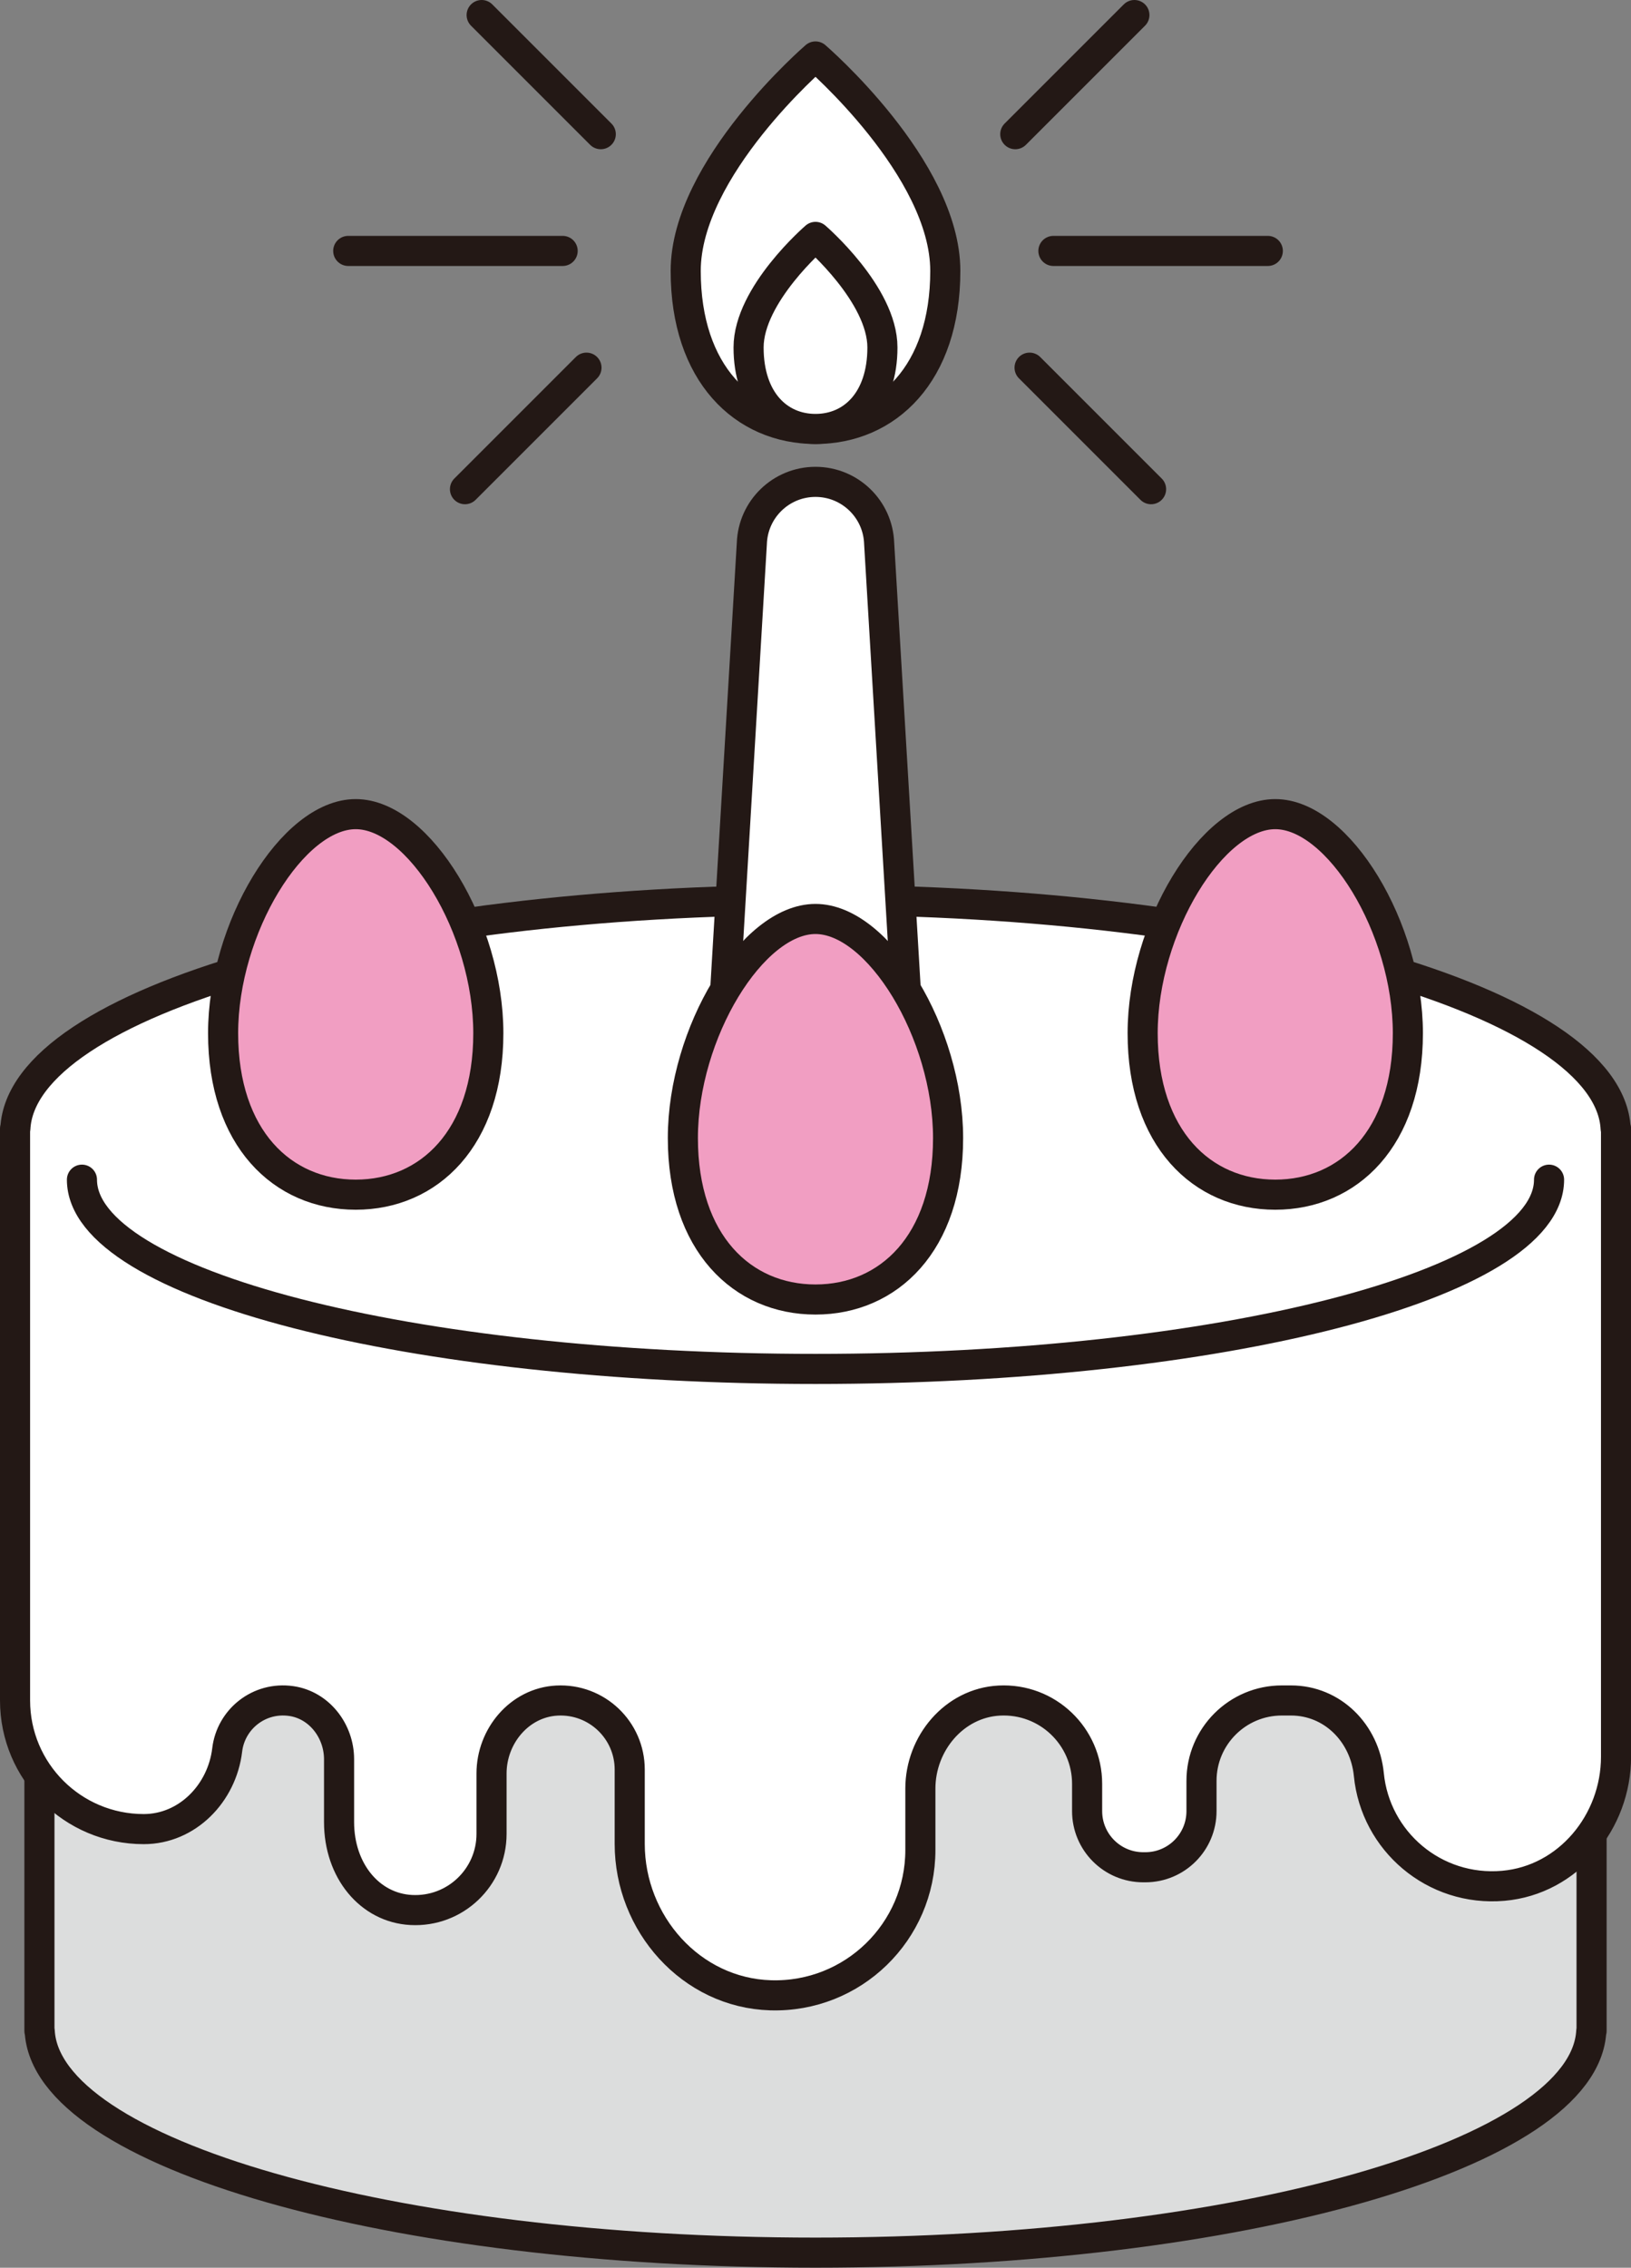
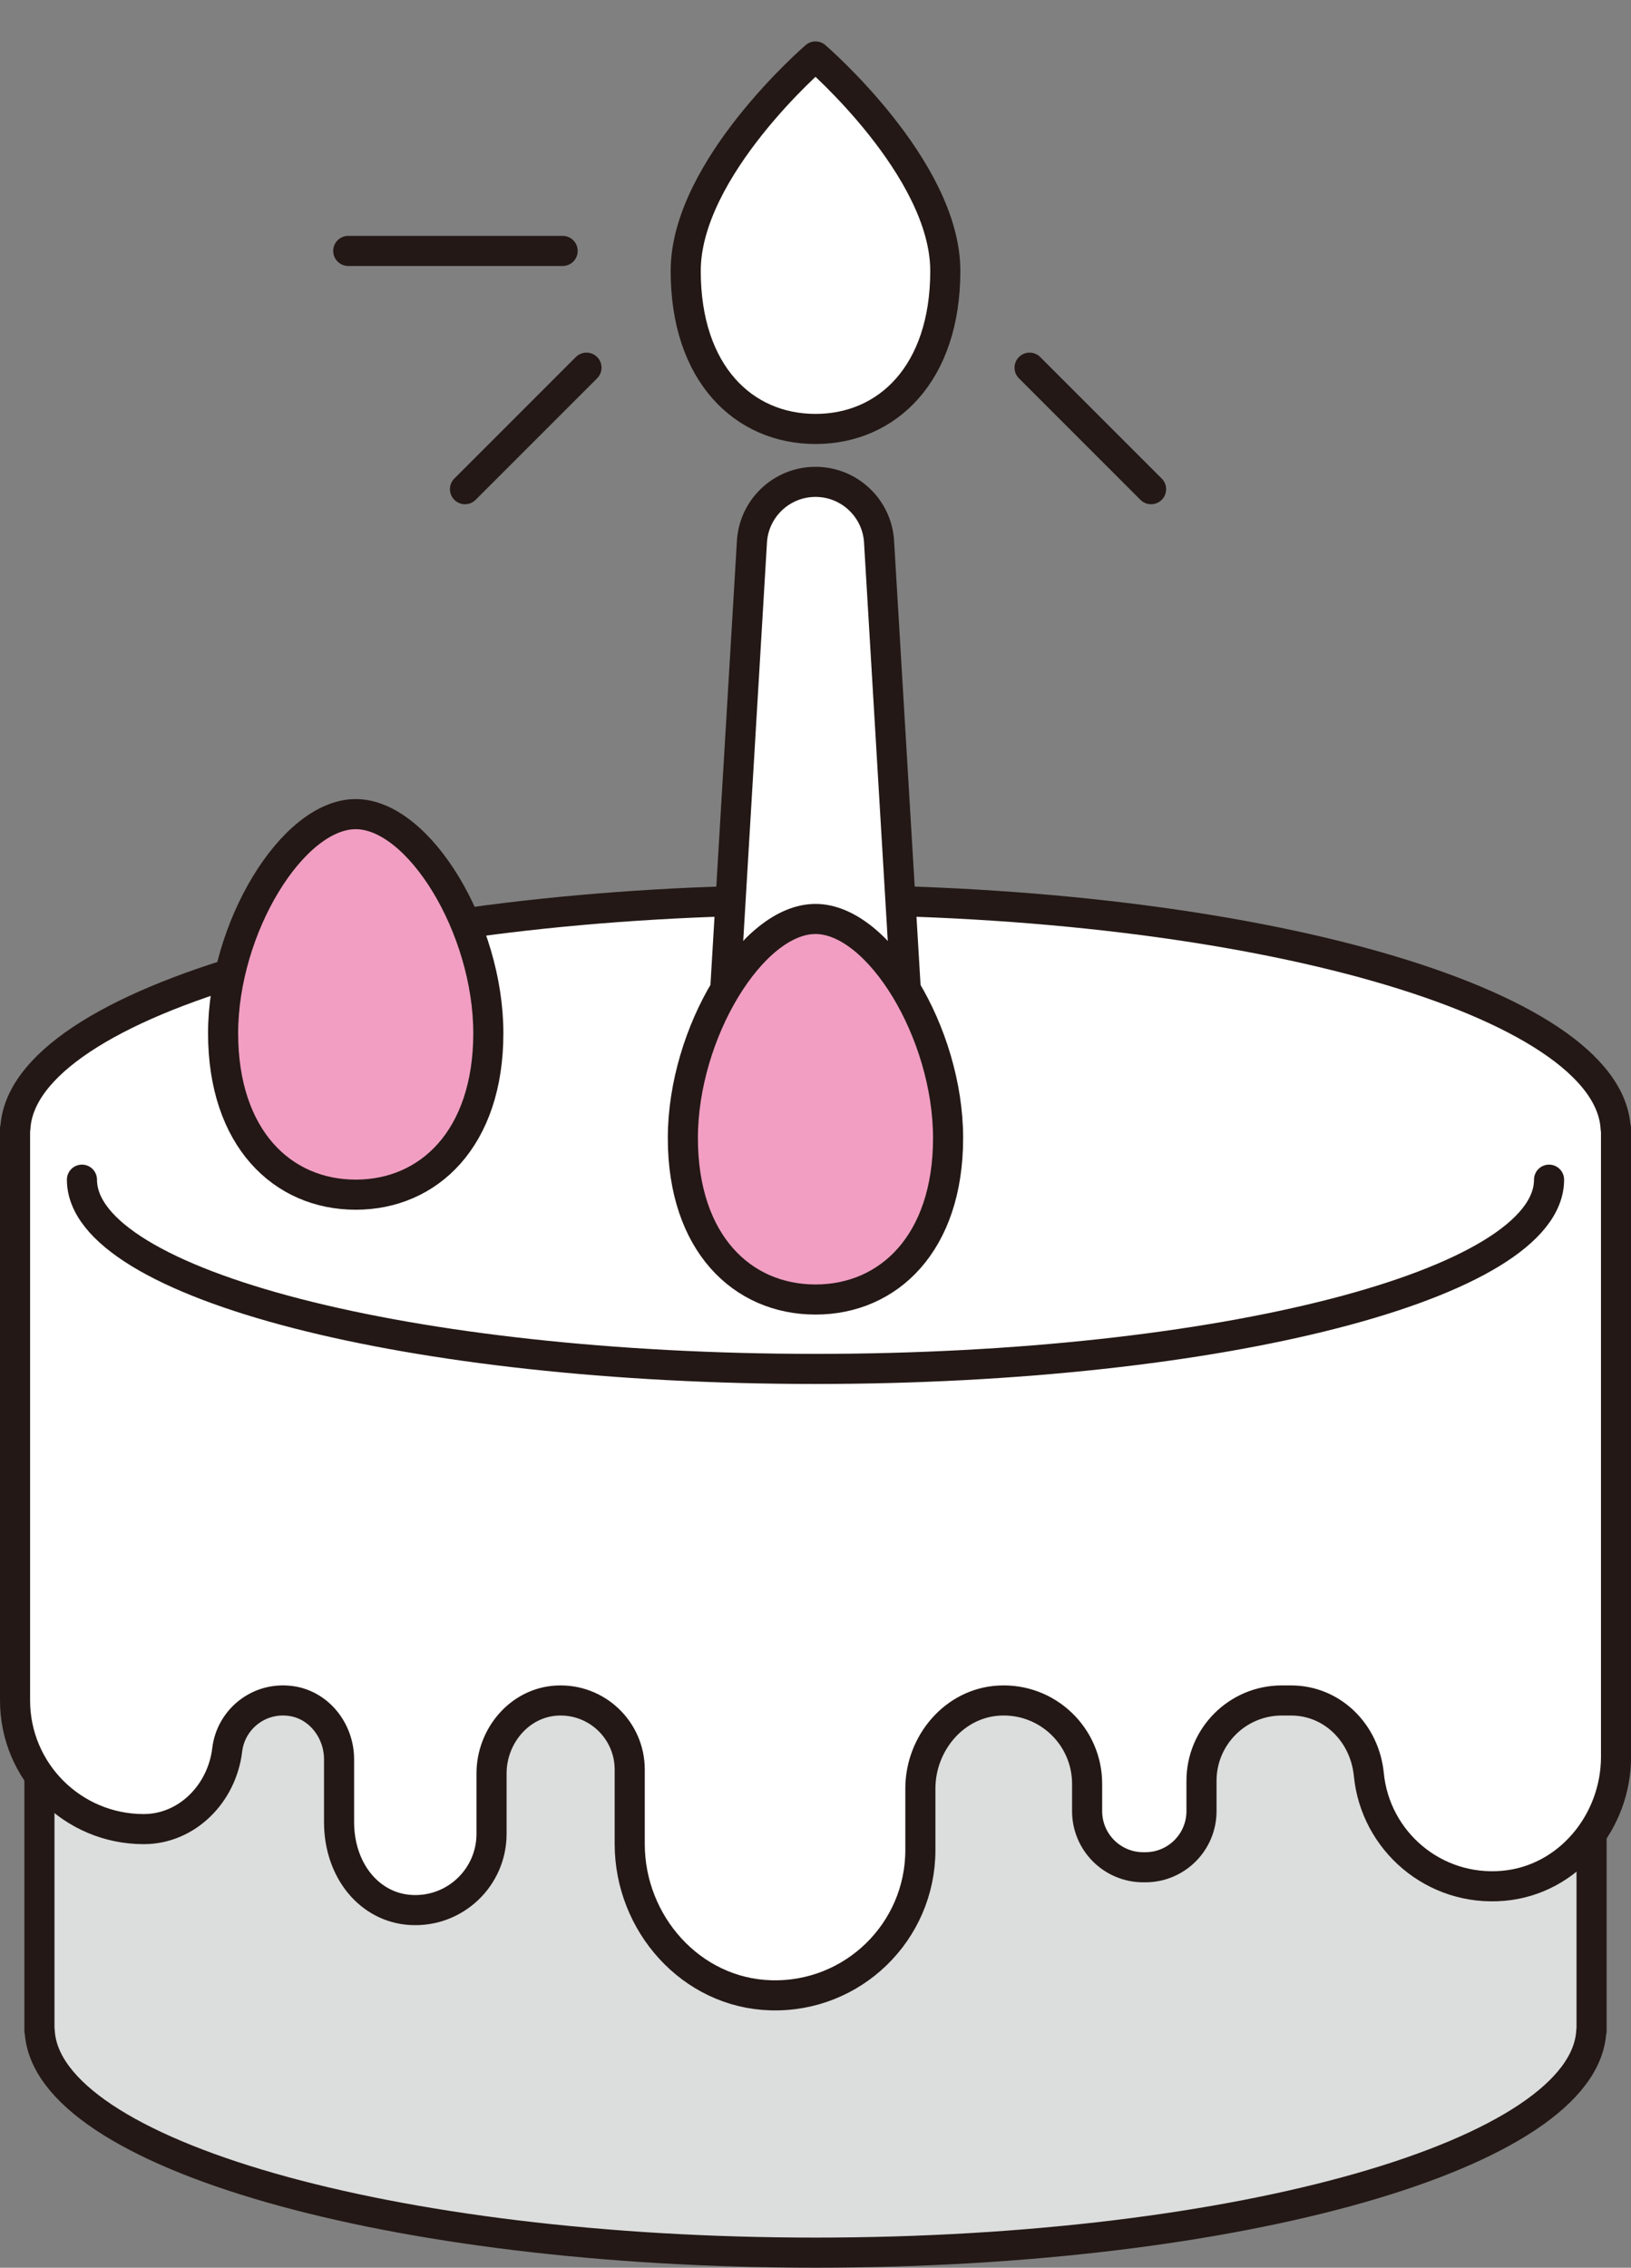
<svg xmlns="http://www.w3.org/2000/svg" id="_レイヤー_2" data-name="レイヤー 2" viewBox="0 0 65.026 90.401">
  <rect x="0" y="0" width="65.026" height="90.401" fill="#808080" stroke="none" />
  <defs>
    <style>
      .cls-1 {
        fill: #dcdddd;
      }

      .cls-1, .cls-2, .cls-3, .cls-4 {
        stroke: #231815;
        stroke-linecap: round;
        stroke-linejoin: round;
        stroke-width: 1.2px;
      }

      .cls-2 {
        fill: #f19ec2;
      }

      .cls-3 {
        fill: #fff;
      }

      .cls-4 {
        fill: none;
      }
    </style>
  </defs>
  <g id="_レイヤー_1-2" data-name="レイヤー 1">
    <g>
      <path class="cls-1" d="m1.572,65.909v15.051h.011c.243,4.894,13.993,8.84,30.93,8.84s30.686-3.946,30.93-8.84h.011v-15.051H1.572Z" />
      <path class="cls-3" d="m37.688,10.8c0,4.1-2.317,6.3-5.175,6.3s-5.175-2.199-5.175-6.3,5.175-8.549,5.175-8.549c0,0,5.175,4.449,5.175,8.549Z" />
      <path class="cls-3" d="m64.414,44.992c-.251-5.048-14.433-9.118-31.901-9.118S.863,39.944.612,44.992h-.012v22.795h0c0,2.833,2.296,5.129,5.129,5.129h0c1.739,0,3.124-1.43,3.329-3.157.144-1.216,1.262-2.133,2.553-1.948,1.118.16,1.907,1.192,1.907,2.321v2.5c0,1.952,1.232,3.423,2.876,3.509,1.753.092,3.203-1.302,3.203-3.035v-2.408c0-1.491,1.117-2.828,2.606-2.906,1.588-.083,2.903,1.18,2.903,2.75v2.965c0,3.172,2.445,5.939,5.616,6.034,3.281.099,5.972-2.532,5.972-5.791v-2.45c0-1.8,1.348-3.414,3.145-3.508,1.917-.1,3.503,1.424,3.503,3.32v1.087c0,1.236,1.002,2.238,2.238,2.238h.084c1.236,0,2.238-1.002,2.238-2.238v-1.208c0-1.769,1.434-3.203,3.203-3.203h.364c1.657,0,2.944,1.305,3.105,2.954.258,2.644,2.6,4.677,5.362,4.434,2.587-.227,4.493-2.547,4.493-5.144v-25.04h-.012Z" />
      <path class="cls-4" d="m61.759,47.027c0,4.166-13.094,7.544-29.246,7.544s-29.246-3.377-29.246-7.544" />
      <path class="cls-3" d="m33.659,43.51h-2.292c-1.435,0-2.585-1.188-2.538-2.622l1.146-19.222c.045-1.37,1.168-2.457,2.538-2.457h0c1.37,0,2.494,1.087,2.538,2.457l1.146,19.222c.047,1.434-1.103,2.622-2.538,2.622Z" />
-       <path class="cls-3" d="m35.181,13.852c0,2.114-1.195,3.248-2.668,3.248s-2.668-1.134-2.668-3.248,2.668-4.408,2.668-4.408c0,0,2.668,2.294,2.668,4.408Z" />
      <g>
        <path class="cls-2" d="m19.469,41.189c0,4.189-2.367,6.436-5.287,6.436s-5.287-2.247-5.287-6.436,2.765-8.734,5.287-8.734,5.287,4.545,5.287,8.734Z" />
-         <path class="cls-2" d="m56.13,41.189c0,4.189-2.367,6.436-5.287,6.436s-5.287-2.247-5.287-6.436,2.765-8.734,5.287-8.734,5.287,4.545,5.287,8.734Z" />
        <path class="cls-2" d="m37.799,45.368c0,4.189-2.367,6.436-5.287,6.436s-5.287-2.247-5.287-6.436,2.765-8.734,5.287-8.734,5.287,4.545,5.287,8.734Z" />
      </g>
      <line class="cls-3" x1="22.432" y1="10.003" x2="13.884" y2="10.003" />
      <line class="cls-3" x1="23.382" y1="14.657" x2="18.538" y2="19.501" />
-       <line class="cls-3" x1="23.952" y1="5.349" x2="19.203" y2=".6" />
-       <line class="cls-3" x1="41.998" y1="10.003" x2="50.546" y2="10.003" />
      <line class="cls-3" x1="41.048" y1="14.657" x2="45.892" y2="19.501" />
-       <line class="cls-3" x1="40.478" y1="5.349" x2="45.227" y2=".6" />
    </g>
  </g>
</svg>